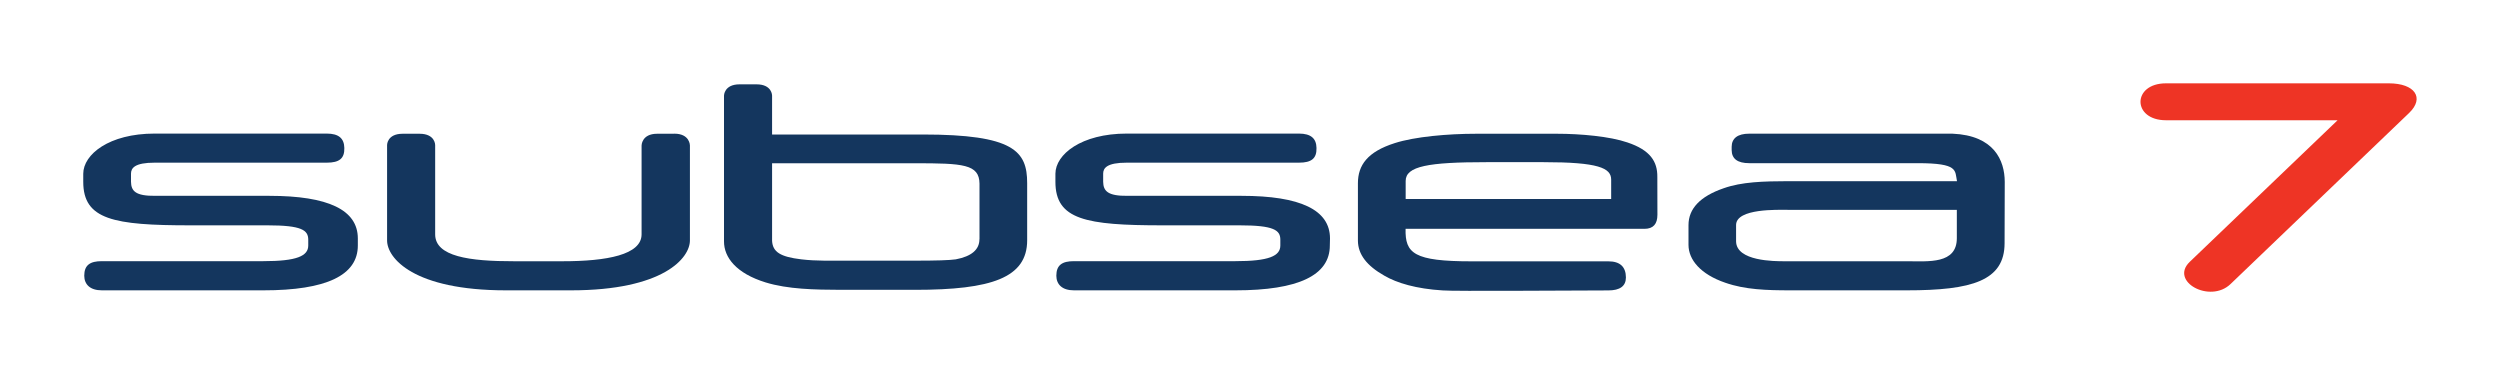
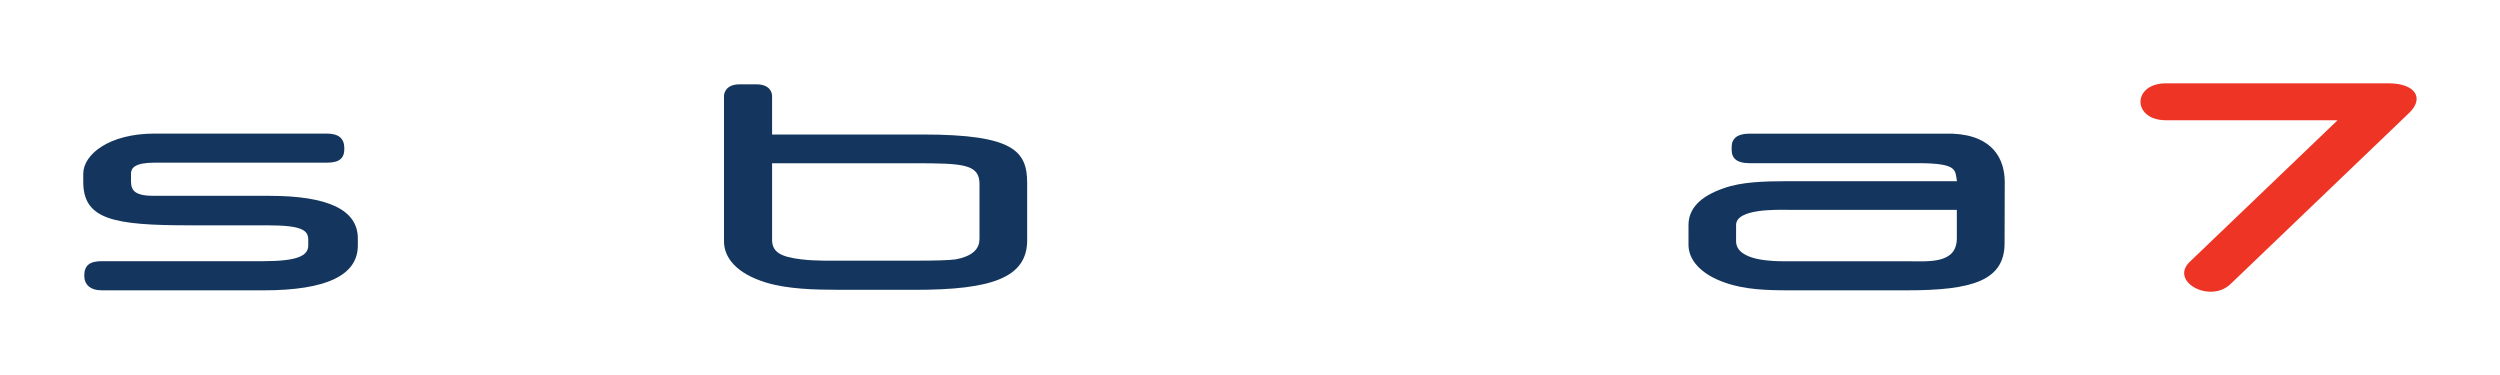
<svg xmlns="http://www.w3.org/2000/svg" id="Layer_2" data-name="Layer 2" viewBox="0 0 300 45">
  <defs>
    <style> .cls-1 { fill: none; } .cls-2 { clip-path: url(#clippath); } .cls-3 { fill: #ee3425; } .cls-4 { fill: #14365e; } </style>
    <clipPath id="clippath">
      <rect id="clipping_mask" data-name="clipping mask" class="cls-1" width="300" height="45" />
    </clipPath>
  </defs>
  <g id="artwork">
    <g id="subsea7-logo">
      <g class="cls-2">
        <g id="logo">
          <g id="g190">
            <path id="path192" class="cls-3" d="m259.93,10h26.73c3.12,0,4.32,1.74,2.44,3.55l-21.44,20.54c-2.46,2.36-7.34-.31-4.89-2.67l17.74-16.99h-20.59c-4.08,0-4.08-4.43,0-4.43" />
          </g>
          <g id="g194">
-             <path id="path196" class="cls-4" d="m80.89,16.05h-2.03c-1.87,0-1.87,1.41-1.87,1.41v10.66c0,2.45-4.13,3.23-9.51,3.23h-5.76c-5.44.01-9.5-.58-9.5-3.23v-10.72s.01-1.35-1.87-1.35h-2.03c-1.88,0-1.87,1.35-1.87,1.35v11.45c0,2.13,3.18,5.99,14.27,5.99.39,0,2.62,0,3.9,0h3.9c11.06,0,14.27-3.86,14.27-5.99v-11.4s0-1.41-1.87-1.41" />
-           </g>
+             </g>
          <g id="g198">
            <path id="path200" class="cls-4" d="m123.26,28.83c0,4.51-4.28,5.95-13.46,5.95h-8.87c-3.18-.01-6.39-.07-9.06-.89-3.49-1.08-5-2.97-4.99-4.94V11.47s.01-1.35,1.87-1.35h2.03c1.88,0,1.87,1.35,1.87,1.35v4.67h18.07c10.92,0,12.54,1.99,12.54,5.83v6.86Zm-5.72-.12v-6.67c-.03-2.34-1.96-2.45-7.78-2.45h-17.11v9.32c.08,1.33.99,1.91,3.5,2.21,1.82.22,3.71.15,5.44.16h8.17c2.56,0,4.21-.05,4.94-.16,1.89-.36,2.83-1.17,2.83-2.41" />
          </g>
          <g id="g202">
            <path id="path204" class="cls-4" d="m214.5,25.18c-1.17,0-6.11-.18-6.17,1.79v2c.04,2.38,4.59,2.38,5.82,2.38h14.73c2.52,0,5.94.37,5.94-2.77,0-.27,0-3.4,0-3.4h-20.33Zm26.05,4c0,4.52-3.93,5.66-11.72,5.66h-14c-2.81,0-5.43-.08-7.79-.91-2.96-1.01-4.42-2.75-4.42-4.55v-2.37c0-1.97,1.4-3.45,4.22-4.42,2.17-.77,4.77-.84,7.78-.85h20.22c-.27-1.3.21-2.15-4.67-2.16-.54,0-20.1-.01-20.26,0-1.4,0-2.1-.52-2.11-1.57v-.4c.01-1.01.71-1.57,2.11-1.57h24.38c5.01.21,6.27,3.21,6.28,5.78" />
          </g>
-           <path id="path208" class="cls-4" d="m193.34,23.88v-2.33c0-1.4-1.56-2.09-8.11-2.09-.94,0-6.98,0-6.87,0-6.95,0-9.68.48-9.68,2.25v2.17h24.66Zm5.55,1.89c0,1.12-.51,1.69-1.56,1.69h-28.66c-.07,2.95.99,3.9,7.93,3.9h2.57c.66-.01,13.56.02,13.83,0,1.4,0,2.1.65,2.11,1.93,0,1.04-.71,1.56-2.11,1.56-3.73,0-18.65.12-19.88,0-3.17-.19-5.5-.89-7-1.77-2.11-1.19-3.15-2.55-3.17-4.18v-6.91c0-2.17,1.15-3.78,4.43-4.82,2.4-.77,6.34-1.12,9.79-1.12h9.65c2.87,0,6.37.32,8.46,1.04,2.76.92,3.62,2.3,3.6,4.14" />
          <g id="g210">
            <path id="path212" class="cls-4" d="m42.94,29.46c0,3.58-3.78,5.38-11.33,5.38H12.22c-1.4,0-2.1-.7-2.11-1.75,0-1.29.71-1.75,2.11-1.75h19.38c4.02,0,5.4-.62,5.39-1.89v-.68c0-1.16-.79-1.73-4.89-1.73h-9.28c-9.18,0-12.83-.68-12.83-5.22v-.97c0-2.31,3.09-4.82,8.56-4.82,1.73,0,15.72,0,20.66,0,1.45,0,2.09.59,2.11,1.73.03,1.25-.59,1.76-2.11,1.76h-16.77c-2.13,0-3.42,0-3.89,0-2.37,0-2.83.64-2.83,1.32v.97c.02,1.11.53,1.72,2.94,1.69.73-.01,2.11,0,4.17,0h9.5c7.06,0,10.6,1.69,10.61,5.1" />
          </g>
          <g id="g214">
-             <path id="path216" class="cls-4" d="m159.58,29.46c0,3.58-3.77,5.38-11.33,5.38h-19.38c-1.4,0-2.1-.7-2.11-1.75,0-1.29.71-1.75,2.11-1.75h19.38c4.02,0,5.4-.62,5.39-1.89v-.68c.01-1.16-.79-1.73-4.89-1.73h-9.27c-9.18,0-12.83-.68-12.83-5.22v-.97c0-2.31,3.09-4.82,8.56-4.82,1.73,0,15.72,0,20.66,0,1.45,0,2.09.59,2.11,1.73.03,1.25-.59,1.76-2.11,1.76h-16.77c-2.13,0-3.42,0-3.89,0-2.37,0-2.83.64-2.83,1.32v.97c.02,1.11.54,1.72,2.94,1.69.73-.01,2.11,0,4.17,0h9.5c7.06,0,10.6,1.69,10.61,5.1" />
-           </g>
+             </g>
        </g>
      </g>
    </g>
  </g>
</svg>